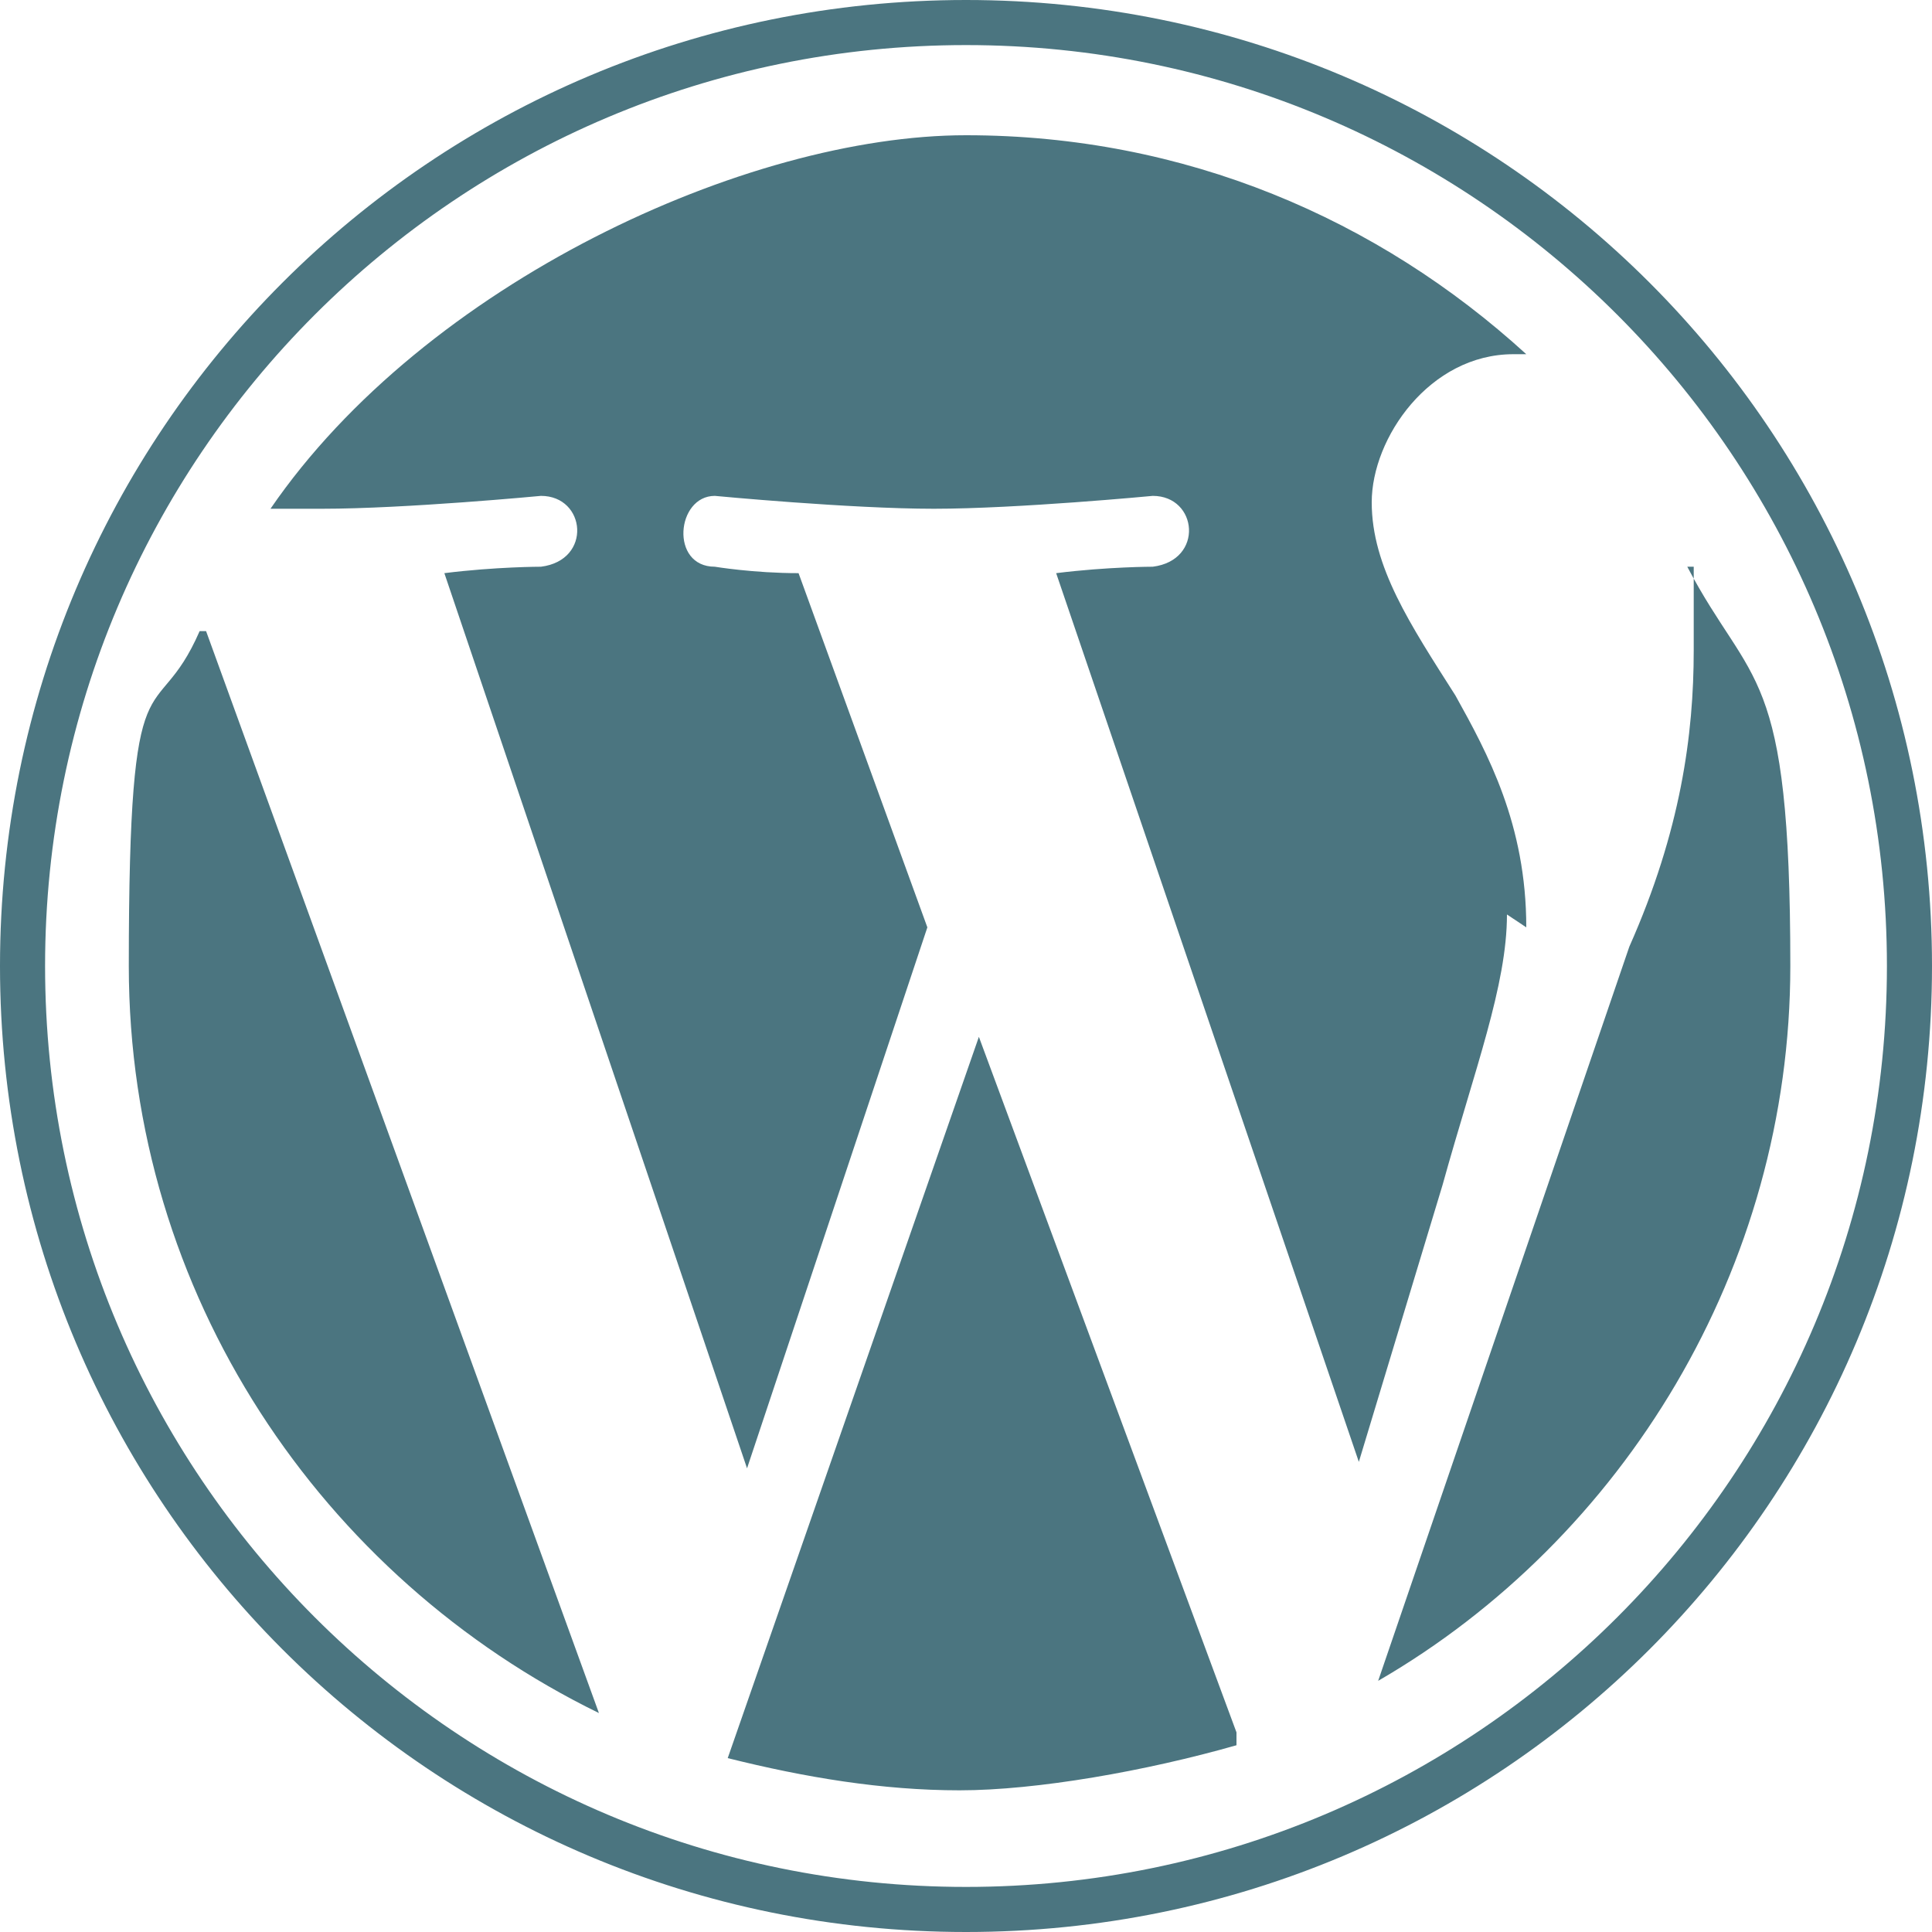
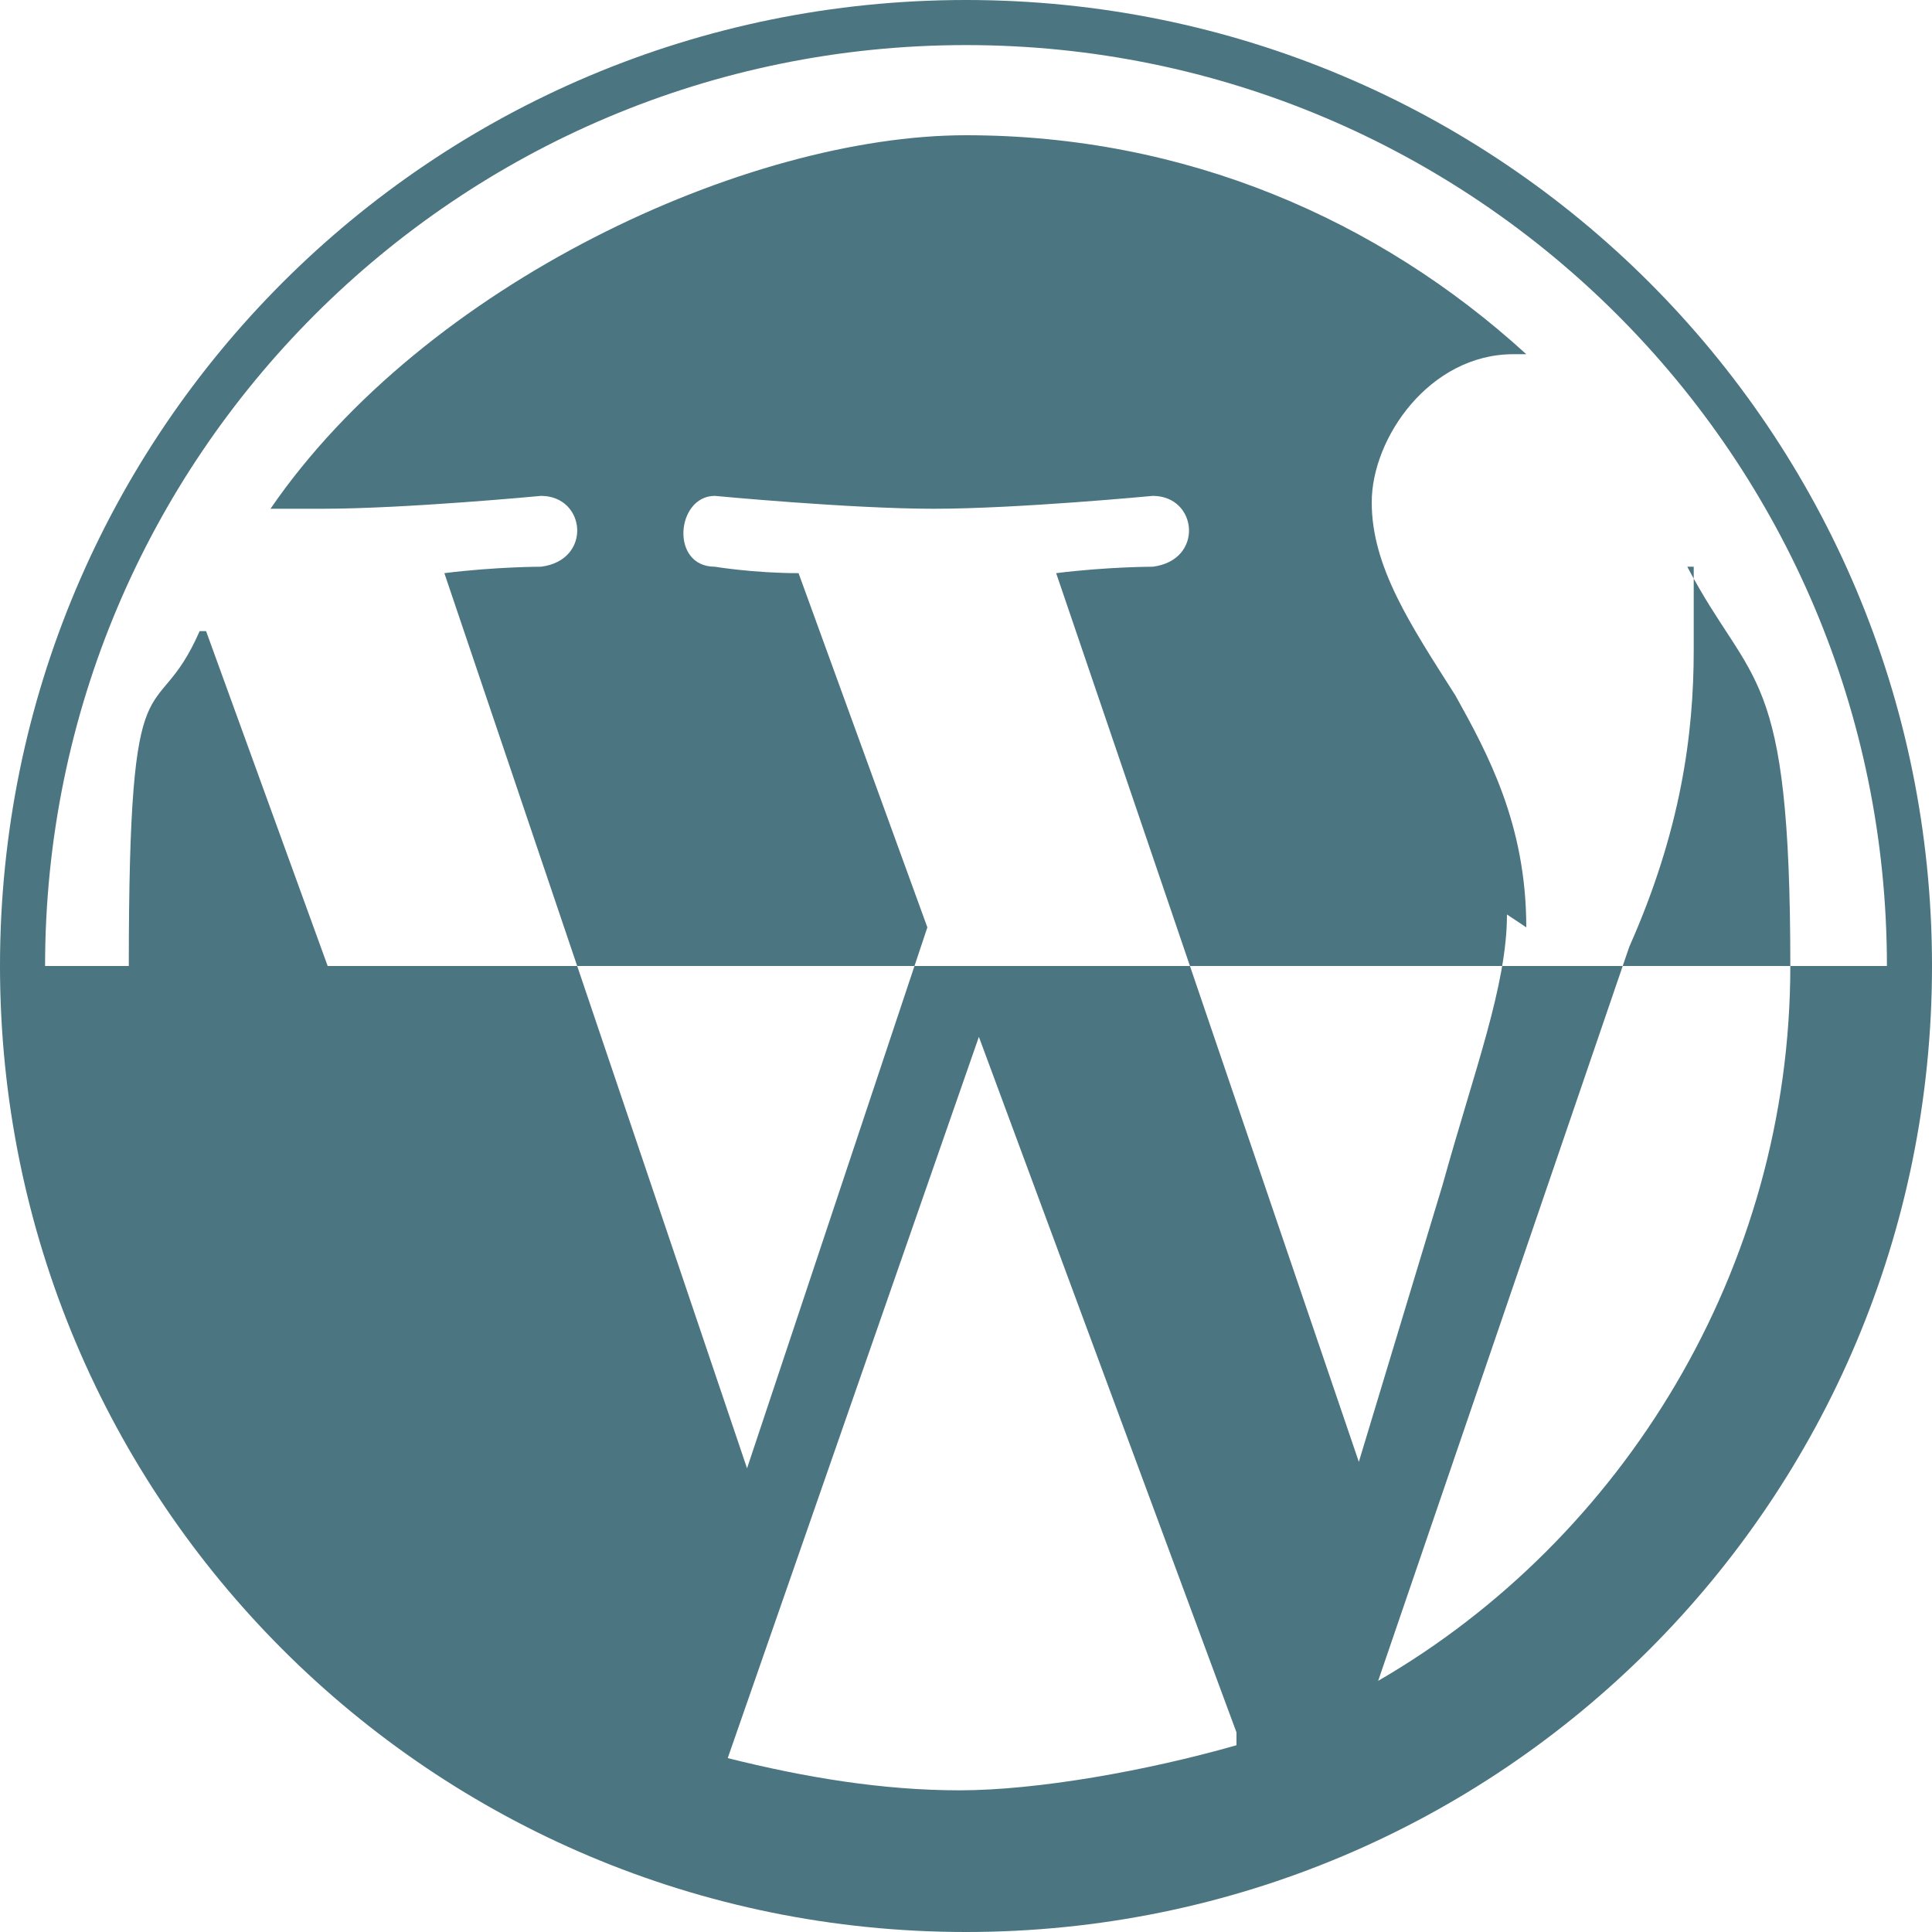
<svg xmlns="http://www.w3.org/2000/svg" id="Layer_1" version="1.1" viewBox="0 0 30 30">
  <defs>
    <style>
      .st0 {
        fill: #4b7580;
      }
    </style>
  </defs>
-   <path class="st0" d="M3.2,9.8l6.1,16.8c-4.3-2.1-7.3-6.5-7.3-11.6s.4-3.6,1.1-5.2ZM23.7,14.4c0-1.6-.6-2.7-1.1-3.6-.7-1.1-1.3-2-1.3-3s.9-2.3,2.2-2.3.1,0,.2,0c-2.3-2.1-5.3-3.4-8.7-3.4S6.6,4.4,4.2,7.9c.3,0,.6,0,.8,0,1.3,0,3.4-.2,3.4-.2.7,0,.8,1,0,1.1,0,0-.7,0-1.5.1l4.7,13.9,2.8-8.4-2-5.5c-.7,0-1.3-.1-1.3-.1-.7,0-.6-1.1,0-1.1,0,0,2.1.2,3.4.2s3.4-.2,3.4-.2c.7,0,.8,1,0,1.1,0,0-.7,0-1.5.1l4.7,13.8,1.3-4.3c.5-1.8,1-3.1,1-4.2h0ZM15.2,16.1l-3.9,11.2c1.2.3,2.4.5,3.6.5s2.9-.3,4.3-.7c0,0,0-.1,0-.2l-4-10.8ZM26.3,8.8c0,.4,0,.8,0,1.3,0,1.3-.2,2.8-1,4.6l-3.9,11.4c3.8-2.2,6.4-6.4,6.4-11.1s-.6-4.3-1.6-6.2h0ZM30,15c0,8.3-6.7,15-15,15S0,23.3,0,15,6.7,0,15,0s15,6.7,15,15ZM29.3,15C29.3,7.1,22.9.7,15,.7c-7.9,0-14.3,6.4-14.3,14.3s6.4,14.3,14.3,14.3,14.3-6.4,14.3-14.3Z" />
+   <path class="st0" d="M3.2,9.8l6.1,16.8c-4.3-2.1-7.3-6.5-7.3-11.6s.4-3.6,1.1-5.2ZM23.7,14.4c0-1.6-.6-2.7-1.1-3.6-.7-1.1-1.3-2-1.3-3s.9-2.3,2.2-2.3.1,0,.2,0c-2.3-2.1-5.3-3.4-8.7-3.4S6.6,4.4,4.2,7.9c.3,0,.6,0,.8,0,1.3,0,3.4-.2,3.4-.2.7,0,.8,1,0,1.1,0,0-.7,0-1.5.1l4.7,13.9,2.8-8.4-2-5.5c-.7,0-1.3-.1-1.3-.1-.7,0-.6-1.1,0-1.1,0,0,2.1.2,3.4.2s3.4-.2,3.4-.2c.7,0,.8,1,0,1.1,0,0-.7,0-1.5.1l4.7,13.8,1.3-4.3c.5-1.8,1-3.1,1-4.2h0ZM15.2,16.1l-3.9,11.2c1.2.3,2.4.5,3.6.5s2.9-.3,4.3-.7c0,0,0-.1,0-.2l-4-10.8ZM26.3,8.8c0,.4,0,.8,0,1.3,0,1.3-.2,2.8-1,4.6l-3.9,11.4c3.8-2.2,6.4-6.4,6.4-11.1s-.6-4.3-1.6-6.2h0ZM30,15c0,8.3-6.7,15-15,15S0,23.3,0,15,6.7,0,15,0s15,6.7,15,15ZM29.3,15C29.3,7.1,22.9.7,15,.7c-7.9,0-14.3,6.4-14.3,14.3Z" />
</svg>